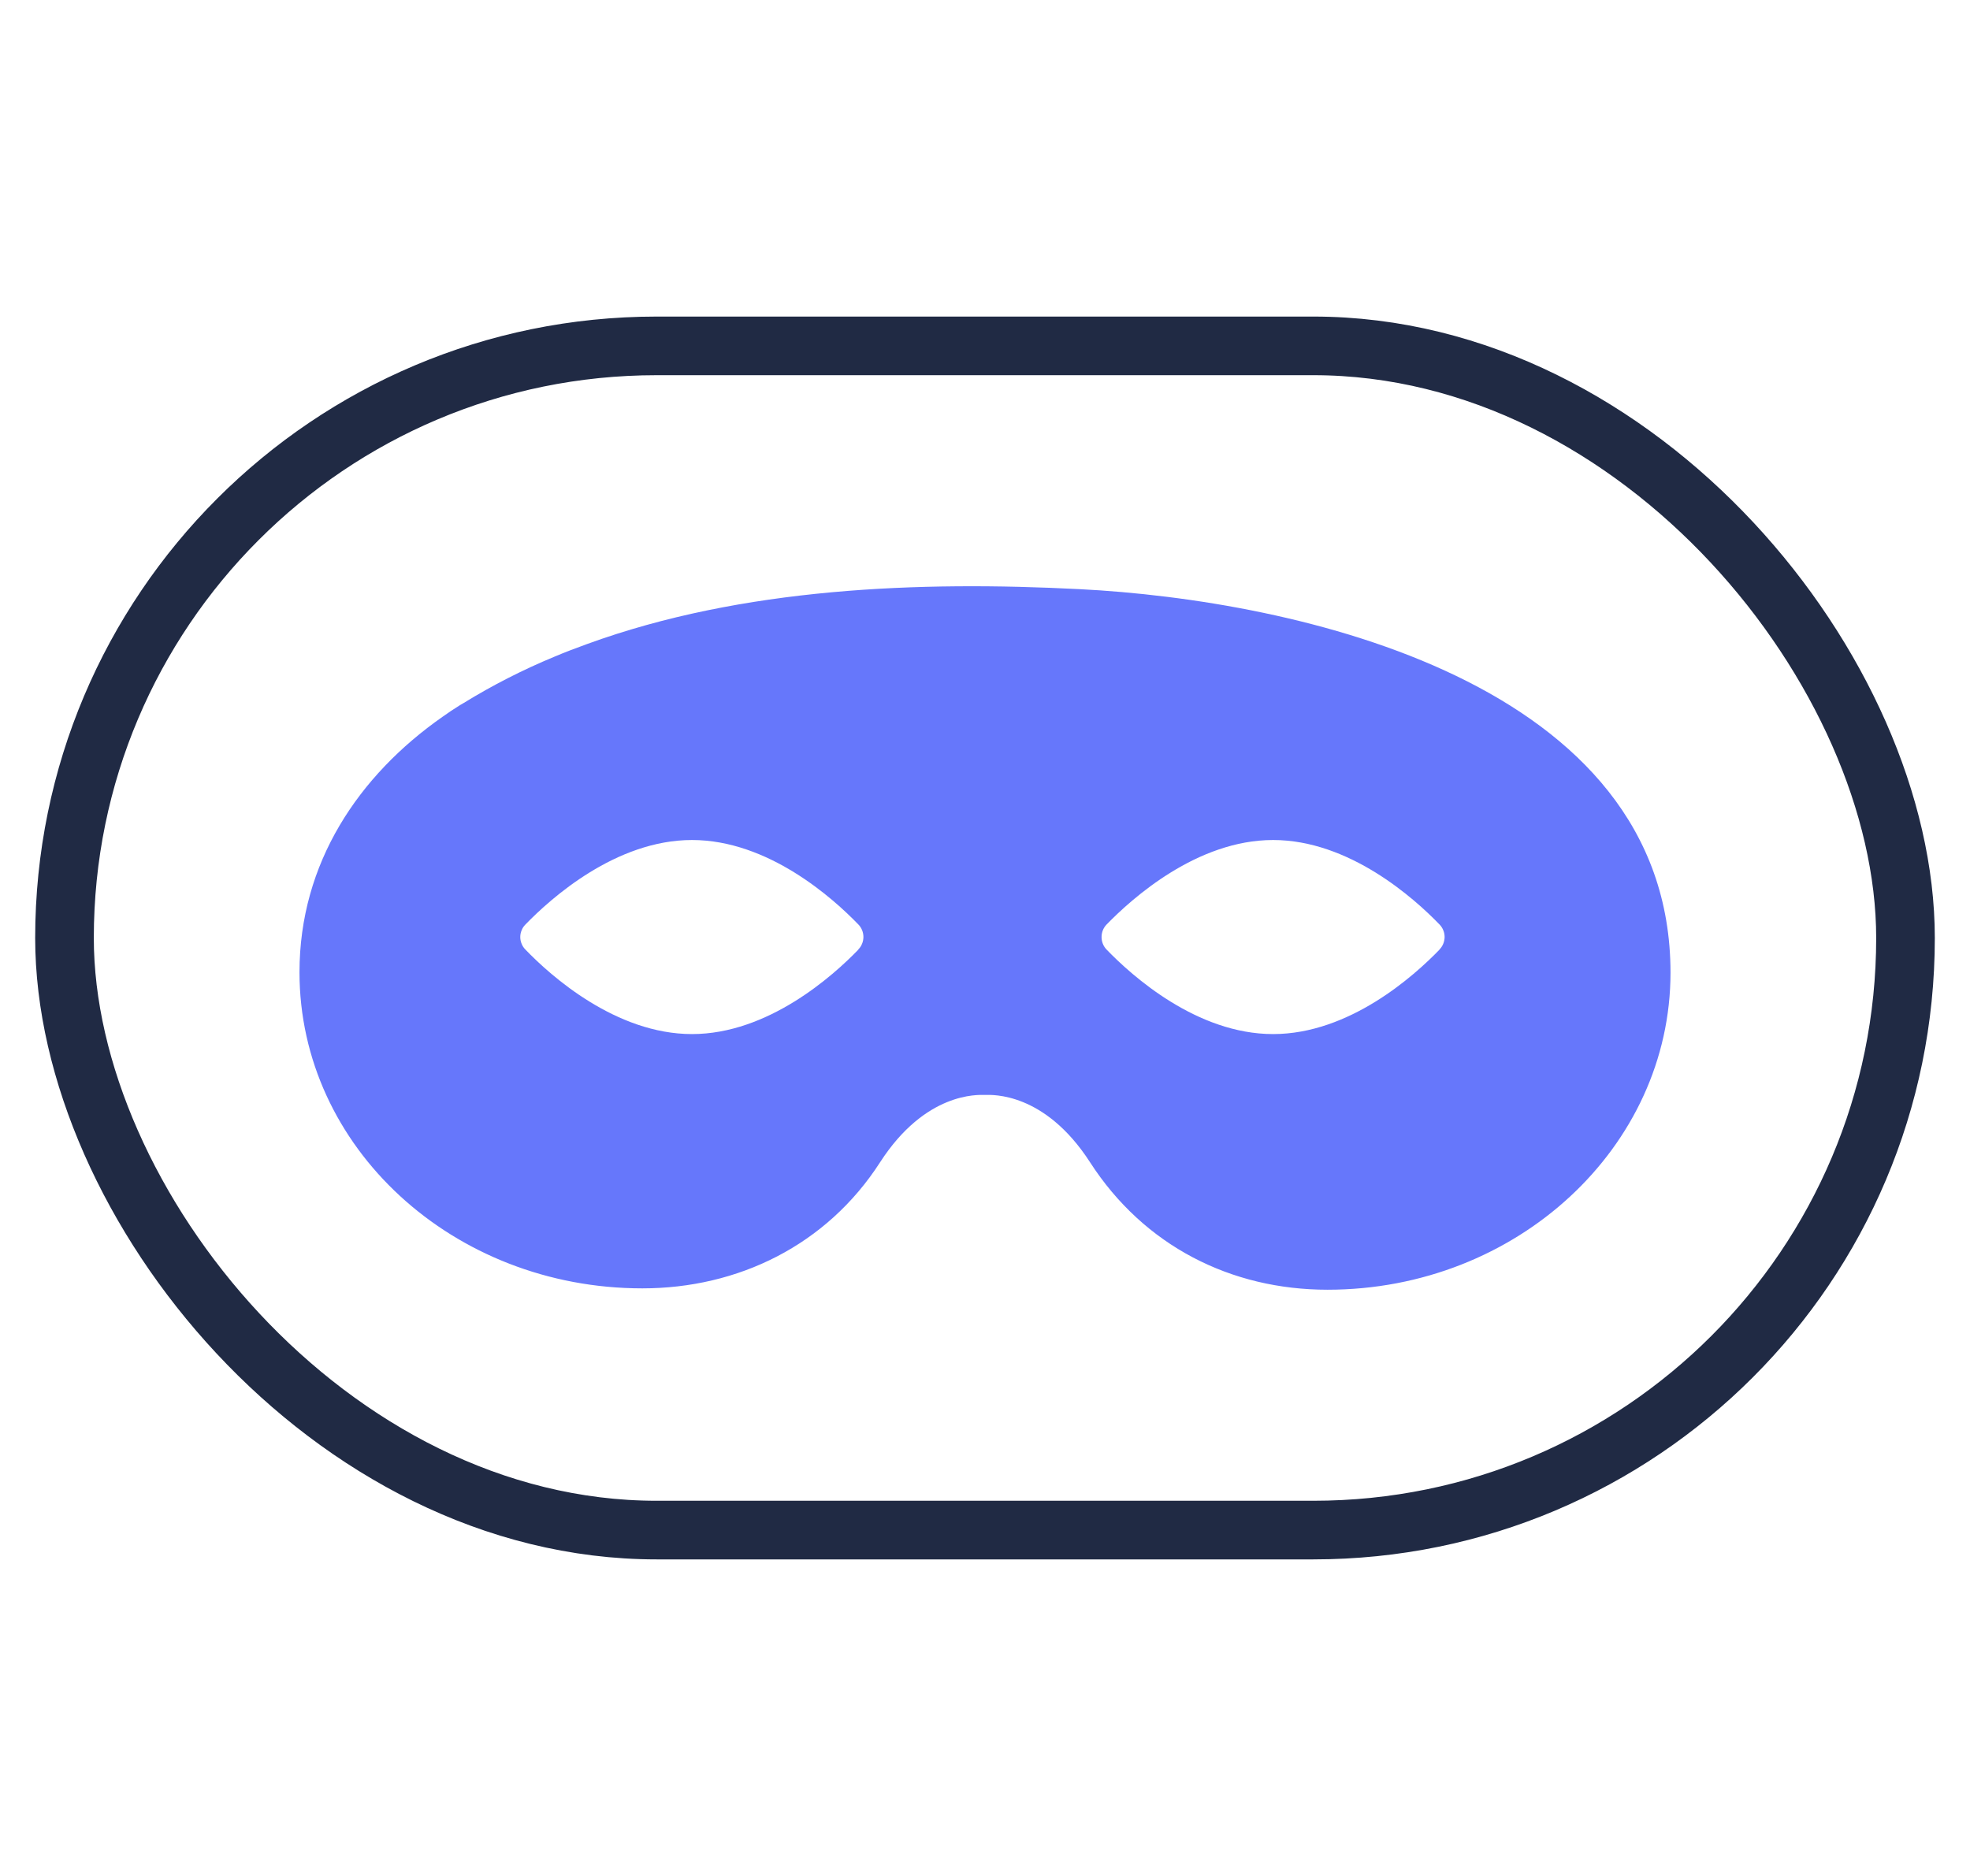
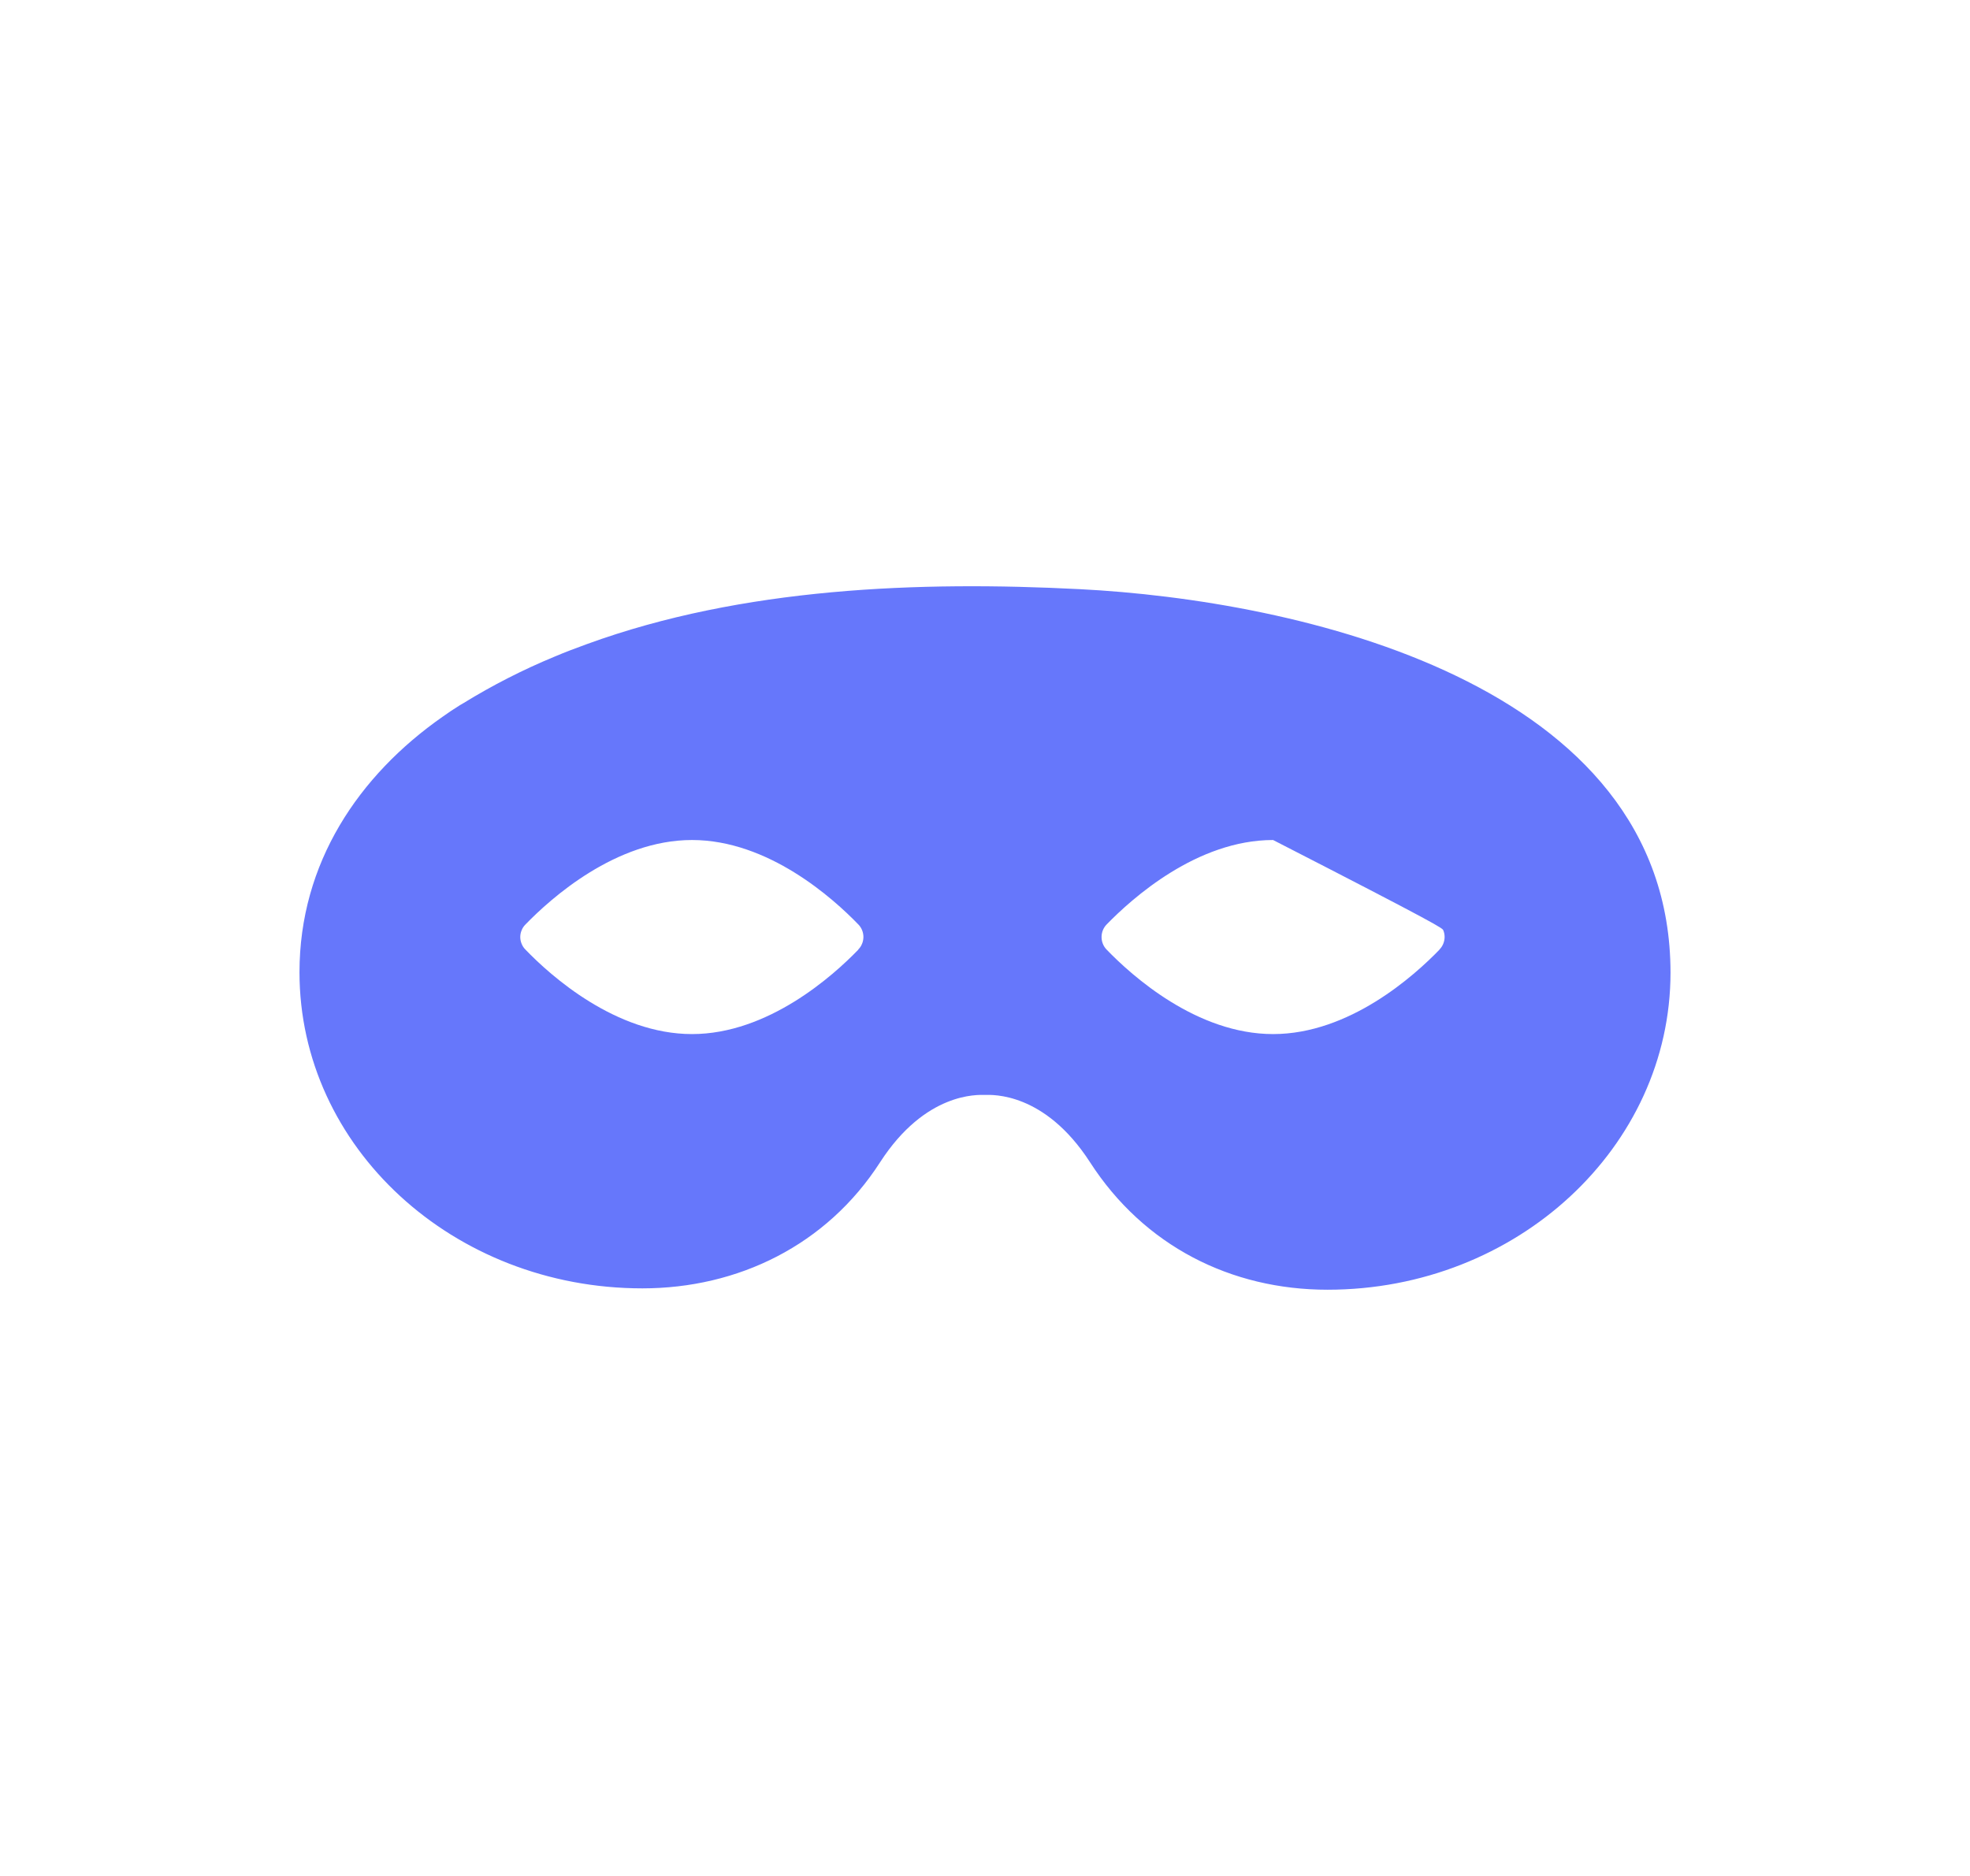
<svg xmlns="http://www.w3.org/2000/svg" width="42" height="40" viewBox="0 0 42 40" fill="none">
-   <rect x="1.375" y="7.375" width="39.25" height="25.25" rx="12.625" stroke="#202A44" stroke-width="1.25" />
-   <path d="M23.015 12.562C19.609 12.388 15.832 12.523 12.512 13.734C12.277 13.819 12.045 13.907 11.816 14.004C11.147 14.281 10.5 14.611 9.881 14.992L9.809 15.034C9.682 15.113 9.56 15.194 9.44 15.28C7.646 16.533 6.385 18.402 6.385 20.731C6.385 24.459 9.658 27.471 13.695 27.471C15.729 27.471 17.623 26.555 18.764 24.781C19.733 23.282 20.848 23.346 20.992 23.346H21.008C21.149 23.346 22.267 23.28 23.236 24.777C24.39 26.569 26.247 27.5 28.303 27.5C32.34 27.5 35.615 24.457 35.615 20.738C35.611 14.536 27.635 12.796 23.015 12.562ZM18.302 20.246C17.761 20.807 16.375 22.049 14.753 22.049C13.132 22.049 11.742 20.81 11.201 20.246C11.166 20.211 11.139 20.17 11.121 20.124C11.102 20.079 11.092 20.03 11.092 19.98C11.092 19.93 11.102 19.881 11.121 19.836C11.139 19.79 11.166 19.749 11.201 19.714C11.742 19.155 13.128 17.911 14.753 17.911C16.379 17.911 17.761 19.153 18.302 19.714C18.336 19.749 18.363 19.791 18.381 19.837C18.399 19.882 18.408 19.931 18.408 19.981C18.407 20.031 18.398 20.079 18.378 20.125C18.36 20.171 18.332 20.212 18.297 20.246H18.302ZM30.692 20.246C30.151 20.807 28.768 22.049 27.142 22.049C25.516 22.049 24.135 20.81 23.591 20.246C23.523 20.175 23.485 20.08 23.485 19.98C23.485 19.88 23.523 19.785 23.591 19.714C24.135 19.155 25.518 17.911 27.142 17.911C28.765 17.911 30.151 19.153 30.692 19.714C30.726 19.749 30.753 19.791 30.771 19.837C30.79 19.882 30.799 19.931 30.799 19.981C30.798 20.031 30.788 20.079 30.769 20.125C30.75 20.171 30.723 20.212 30.688 20.246H30.692Z" fill="#6677FB" />
+   <path d="M23.015 12.562C19.609 12.388 15.832 12.523 12.512 13.734C12.277 13.819 12.045 13.907 11.816 14.004C11.147 14.281 10.5 14.611 9.881 14.992L9.809 15.034C9.682 15.113 9.56 15.194 9.44 15.28C7.646 16.533 6.385 18.402 6.385 20.731C6.385 24.459 9.658 27.471 13.695 27.471C15.729 27.471 17.623 26.555 18.764 24.781C19.733 23.282 20.848 23.346 20.992 23.346H21.008C21.149 23.346 22.267 23.28 23.236 24.777C24.39 26.569 26.247 27.5 28.303 27.5C32.34 27.5 35.615 24.457 35.615 20.738C35.611 14.536 27.635 12.796 23.015 12.562ZM18.302 20.246C17.761 20.807 16.375 22.049 14.753 22.049C13.132 22.049 11.742 20.81 11.201 20.246C11.166 20.211 11.139 20.17 11.121 20.124C11.102 20.079 11.092 20.03 11.092 19.98C11.092 19.93 11.102 19.881 11.121 19.836C11.139 19.79 11.166 19.749 11.201 19.714C11.742 19.155 13.128 17.911 14.753 17.911C16.379 17.911 17.761 19.153 18.302 19.714C18.336 19.749 18.363 19.791 18.381 19.837C18.399 19.882 18.408 19.931 18.408 19.981C18.407 20.031 18.398 20.079 18.378 20.125C18.36 20.171 18.332 20.212 18.297 20.246H18.302ZM30.692 20.246C30.151 20.807 28.768 22.049 27.142 22.049C25.516 22.049 24.135 20.81 23.591 20.246C23.523 20.175 23.485 20.08 23.485 19.98C23.485 19.88 23.523 19.785 23.591 19.714C24.135 19.155 25.518 17.911 27.142 17.911C30.726 19.749 30.753 19.791 30.771 19.837C30.79 19.882 30.799 19.931 30.799 19.981C30.798 20.031 30.788 20.079 30.769 20.125C30.75 20.171 30.723 20.212 30.688 20.246H30.692Z" fill="#6677FB" />
</svg>